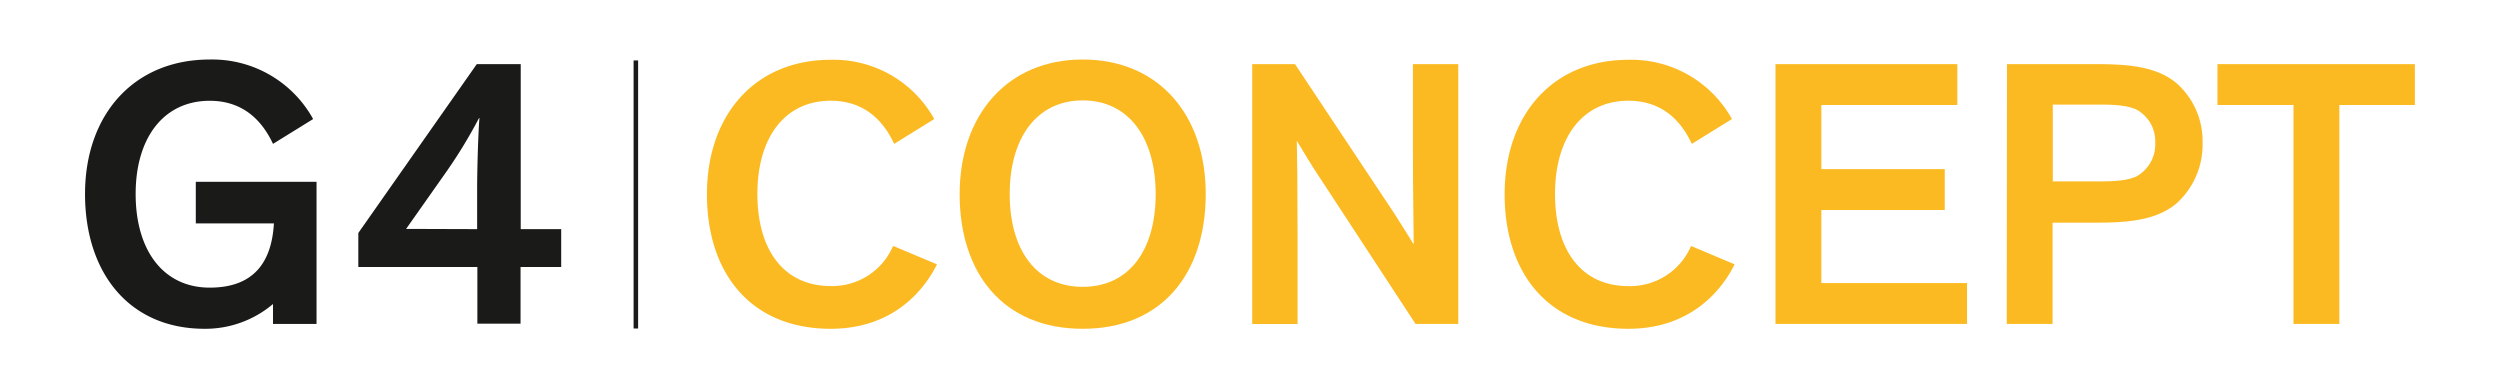
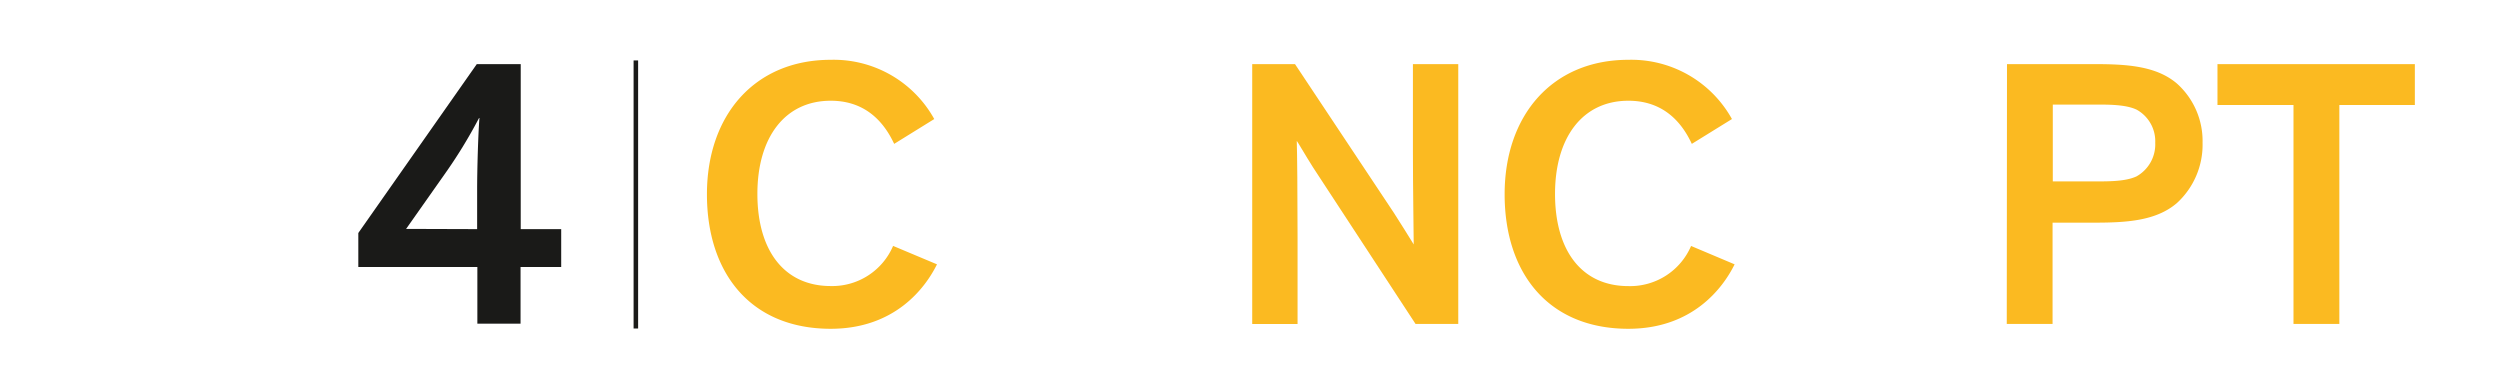
<svg xmlns="http://www.w3.org/2000/svg" viewBox="0 0 441.02 68.45">
  <defs>
    <style> .a { fill: none; stroke: #1a1a18; stroke-width: 0.8px; } .b { fill: #1a1a18; } .c { fill: #fbba21; } </style>
  </defs>
  <g>
    <line class="a" x1="112.17" y1="10.66" x2="112.17" y2="57.95" />
    <g>
-       <path class="b" d="M37,10.5A20.31,20.31,0,0,1,55.24,21l-7.08,4.38C45.93,20.61,42.3,17.78,37,17.78c-8.09,0-13.07,6.47-13.07,16.44S28.82,50.74,37,50.74c7.68,0,10.92-4.38,11.32-11.33H34.54V32.07h21.3V57.14H48.16V53.63A18.46,18.46,0,0,1,36.09,58C22.82,58,15,48.18,15,34.22S23.56,10.5,37,10.5Z" />
      <path class="b" d="M99,40.42V47.1H91.83v10H84.21v-10h-21v-6l20.9-29.79h7.75V40.42Zm-14.83,0V33.48c0-3.84.2-10.17.41-12.67h-.07a86,86,0,0,1-6.13,10l-6.74,9.57Z" />
    </g>
    <g>
      <path class="c" d="M165.29,46.63C163.2,50.87,157.8,58,146.55,58c-14.09,0-21.84-9.77-21.84-23.73s8.43-23.72,21.84-23.72A20.28,20.28,0,0,1,164.81,21l-7.07,4.38c-2.23-4.78-5.87-7.61-11.19-7.61-8.09,0-12.94,6.47-12.94,16.44s4.72,16.25,12.94,16.25a11.67,11.67,0,0,0,11-7.08Z" />
-       <path class="c" d="M191,10.5c13.34,0,21.7,9.7,21.7,23.72S205,58,191,58s-21.71-9.77-21.71-23.73S177.68,10.5,191,10.5Zm0,40.1c8.15,0,12.87-6.4,12.87-16.38S199.05,17.71,191,17.71s-12.88,6.54-12.88,16.51S182.87,50.6,191,50.6Z" />
      <path class="c" d="M245.88,37.53c1,1.55,2.9,4.58,3.51,5.59,0-1.48-.14-10-.14-16.44V11.31h8V57.14h-7.54L231.66,29.57c-1.41-2.22-2.83-4.71-2.9-4.71.07,2.15.14,9.3.14,17v15.3h-8V11.31h7.55Z" />
    </g>
    <path class="c" d="M306,46.63C303.91,50.87,298.52,58,287.26,58c-14.08,0-21.83-9.77-21.83-23.73s8.42-23.72,21.83-23.72A20.3,20.3,0,0,1,305.53,21l-7.08,4.38c-2.22-4.78-5.86-7.61-11.19-7.61-8.08,0-12.94,6.47-12.94,16.44S279,50.47,287.26,50.47a11.69,11.69,0,0,0,11.06-7.08Z" />
    <g>
-       <path class="c" d="M321.3,18.52V29.84h21.77v7.21H321.3V49.93H347v7.21H313.21V11.31h32.08v7.21Z" />
      <path class="c" d="M354.05,11.31h15.3c5.66,0,11,.27,14.69,3.44a13.59,13.59,0,0,1,4.51,10.44A13.94,13.94,0,0,1,384,35.84c-3.71,3.17-9,3.44-14.69,3.44h-7.22V57.14h-8.08ZM362.13,32h8.36c3.24,0,5.06-.27,6.4-.88a6.47,6.47,0,0,0,3.31-5.93,6.36,6.36,0,0,0-3.31-5.86c-1.34-.61-3.16-.88-6.4-.88h-8.36Z" />
      <path class="c" d="M391.18,11.31H426v7.21H412.68V57.14h-8.09V18.52H391.18Z" />
    </g>
  </g>
</svg>